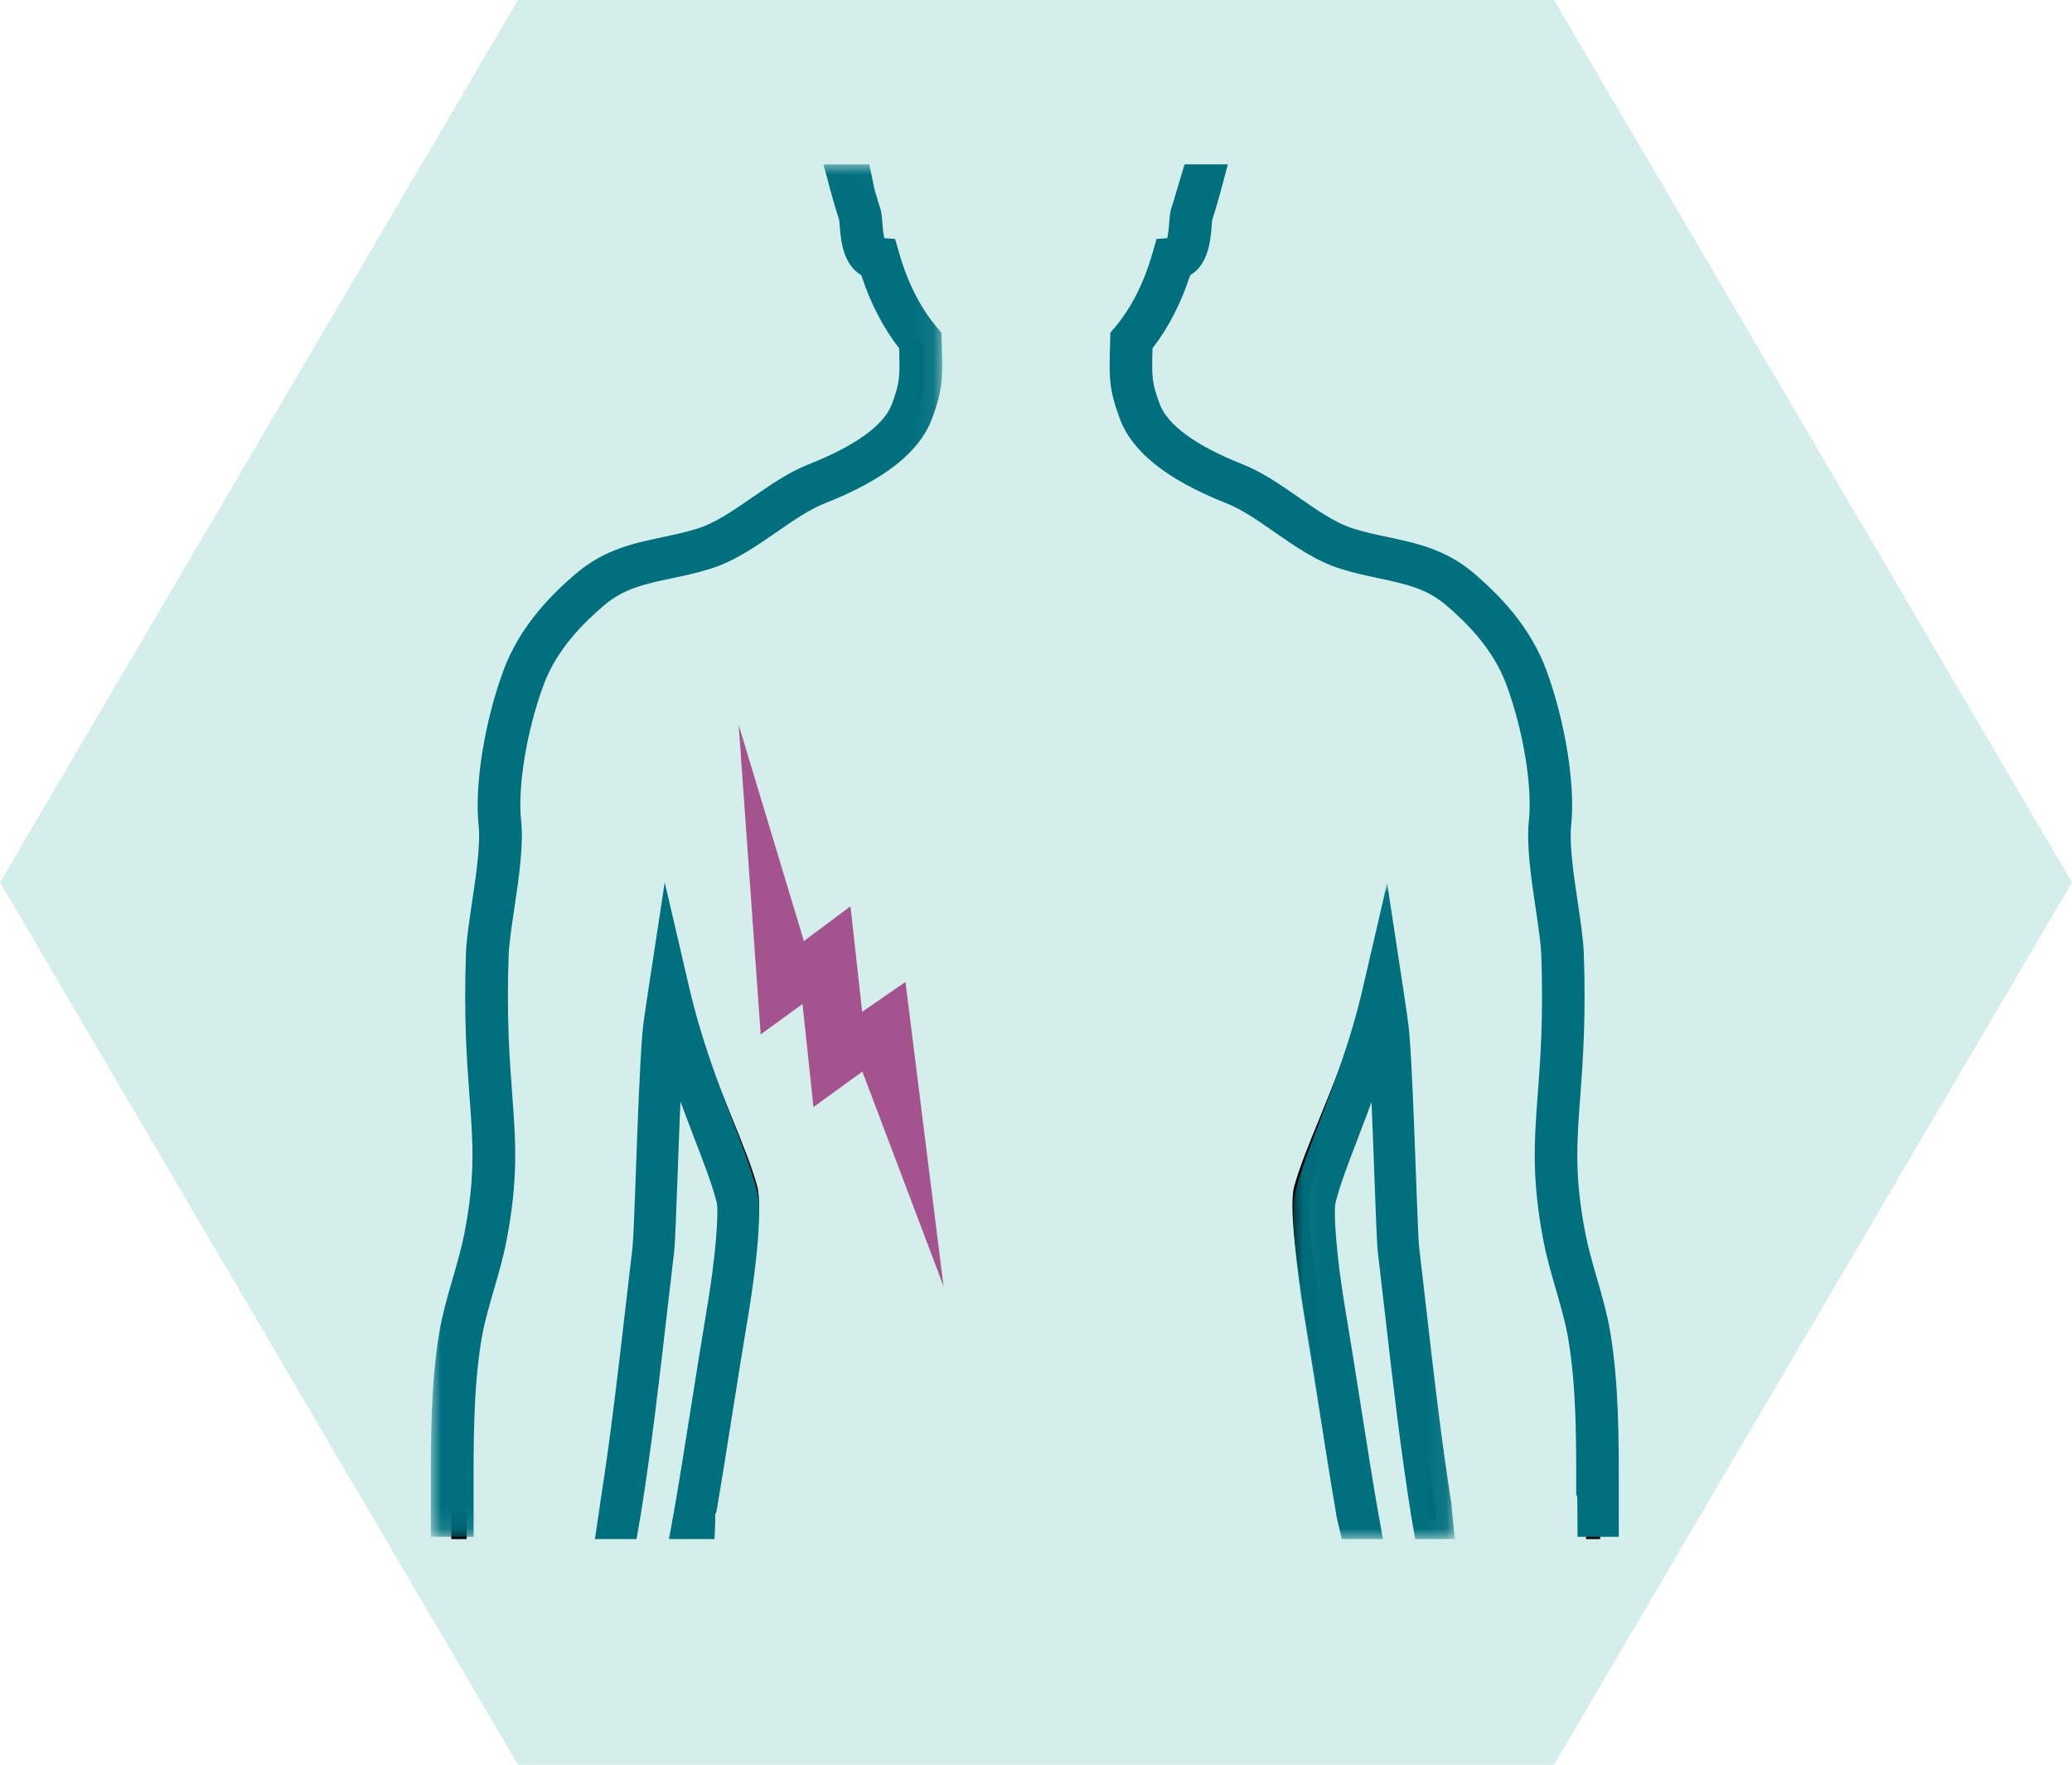
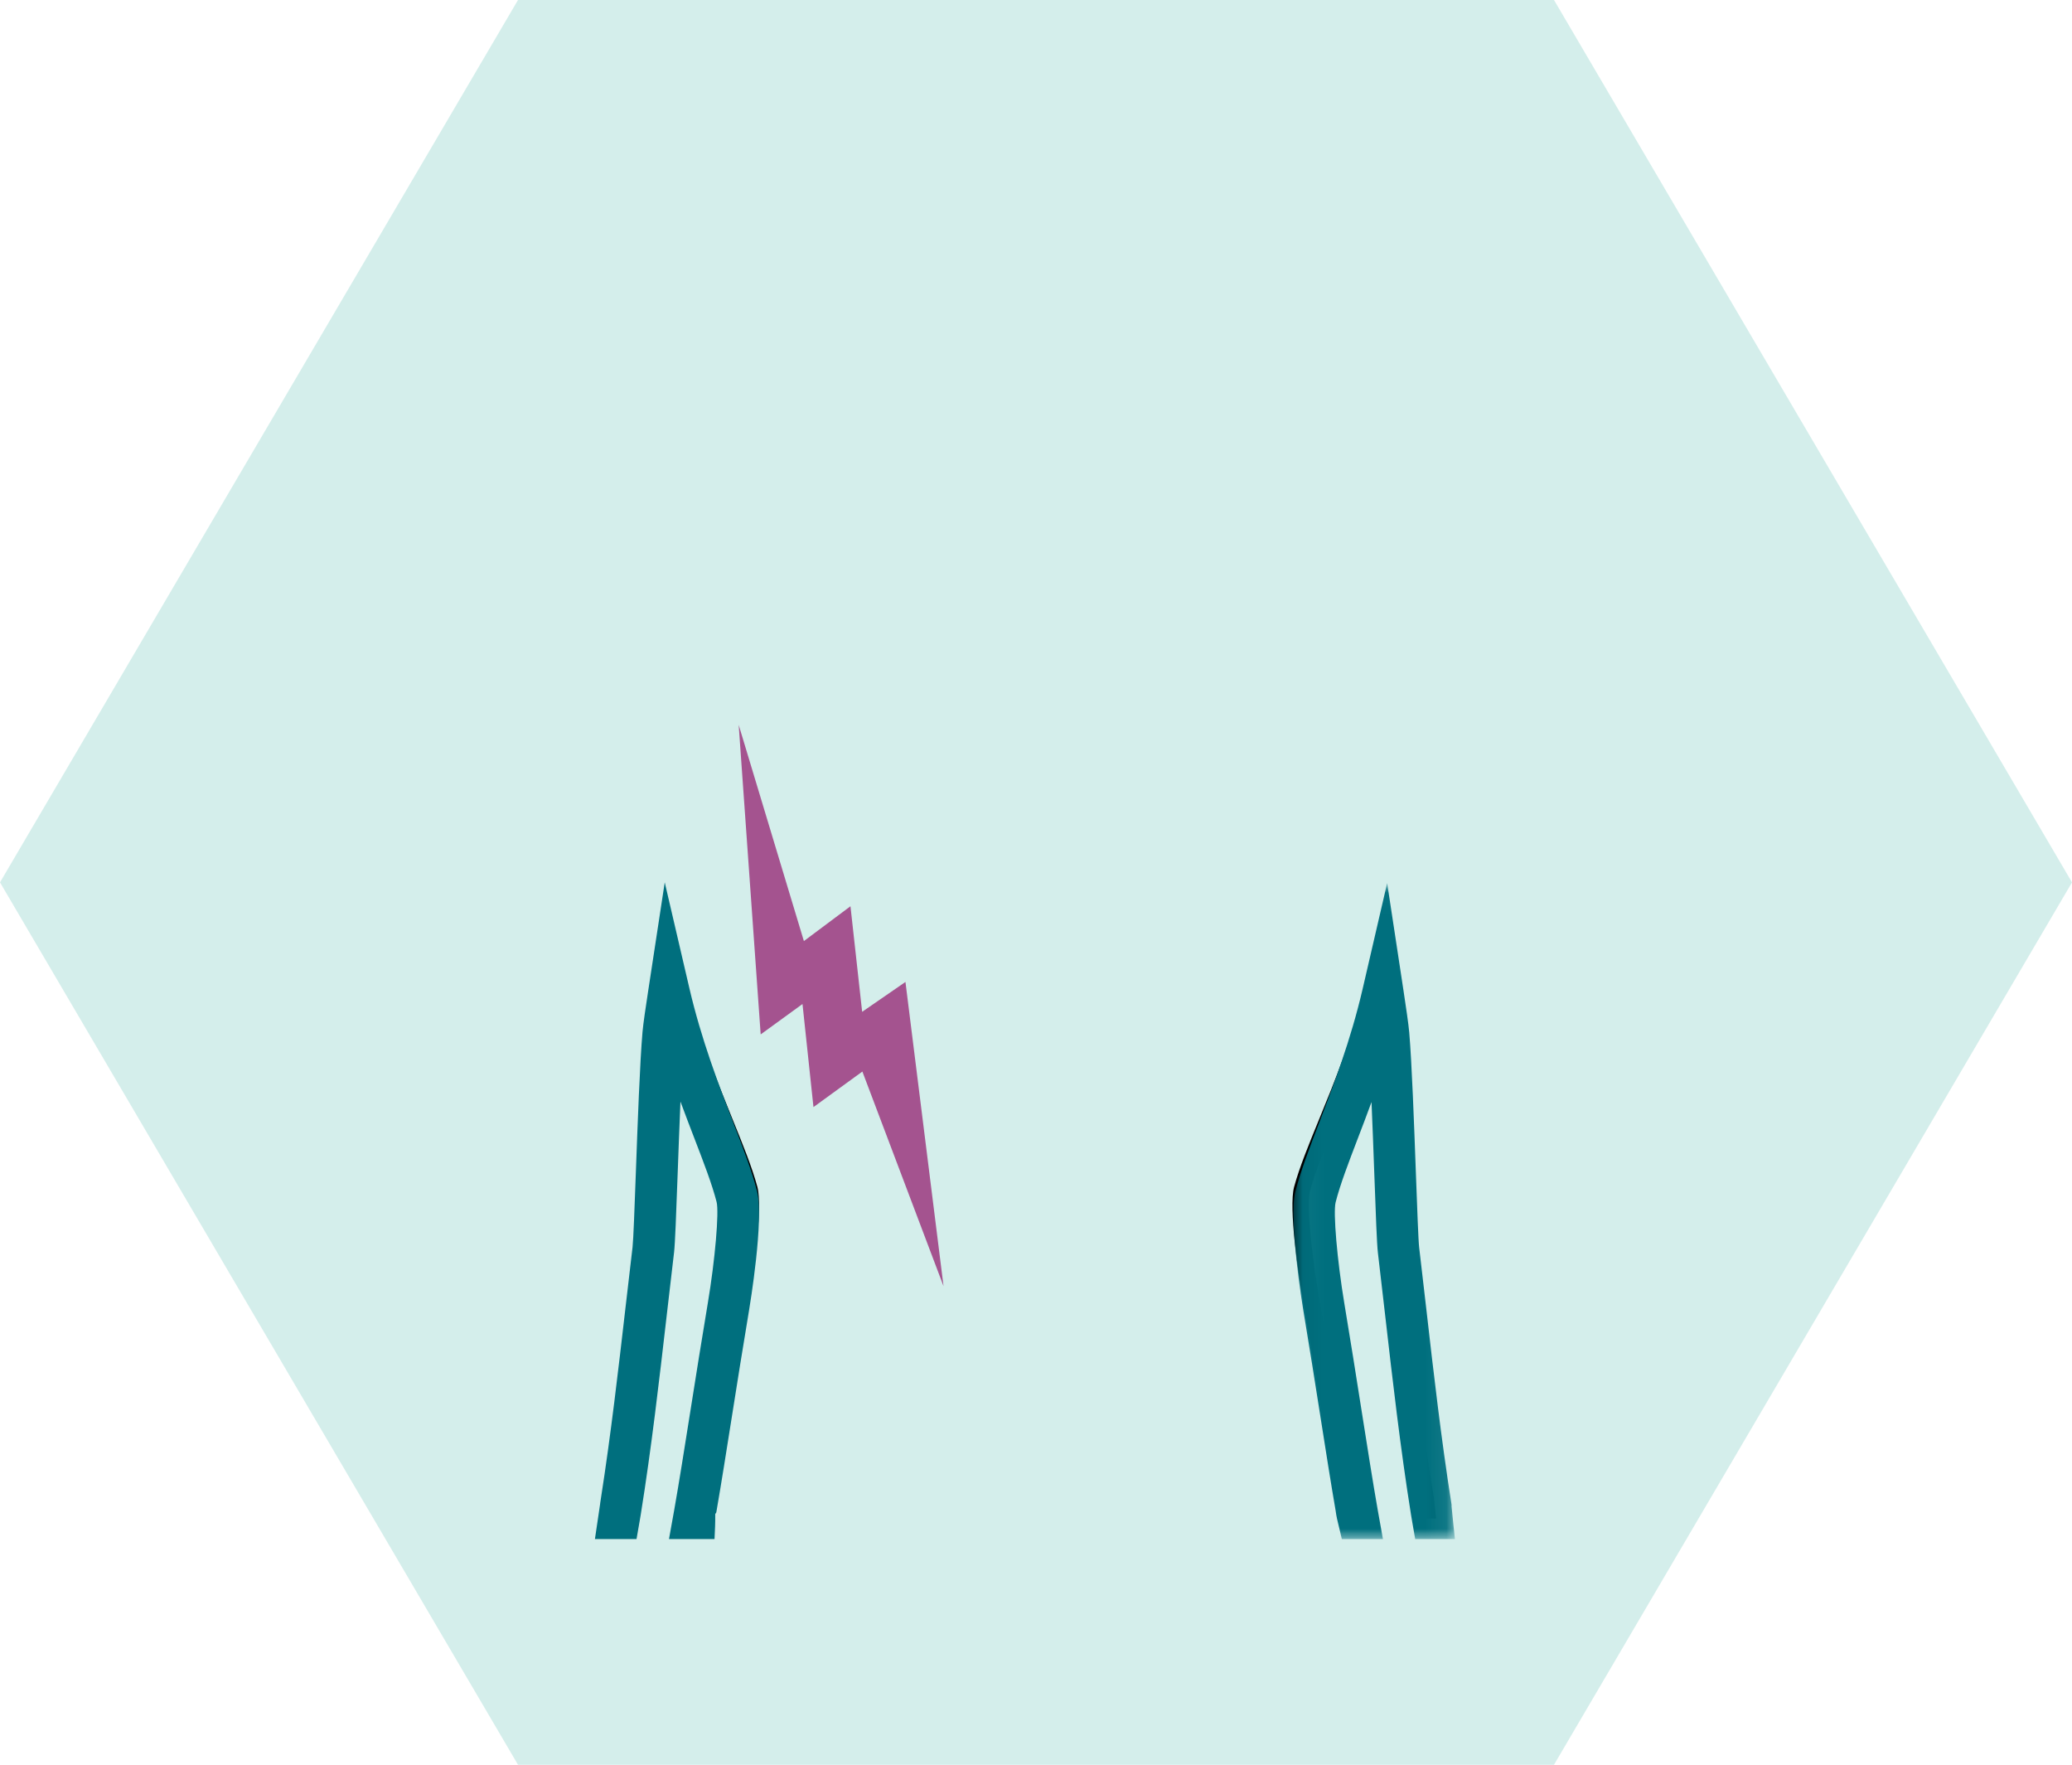
<svg xmlns="http://www.w3.org/2000/svg" xmlns:xlink="http://www.w3.org/1999/xlink" width="101px" height="86px" viewBox="0 0 101 86" version="1.1">
  <title>Group 29</title>
  <defs>
-     <polygon id="path-1" points="5.48245614e-05 0.01 24.928 0.01 24.928 66.892 5.48245614e-05 66.892" />
    <polygon id="path-3" points="0.048 0.034 7.92 0.034 7.92 32 0.048 32" />
  </defs>
  <g id="Page-1" stroke="none" stroke-width="1" fill="none" fill-rule="evenodd">
    <g id="TUB-5" transform="translate(-725, -2610)">
      <g id="Group-37" transform="translate(215, 2610)">
        <g id="Group-29" transform="translate(510, 0)">
          <polygon id="Stroke-7" fill="#D4EEEB" style="mix-blend-mode: multiply;" points="75.75 0 25.25 0 0 43 25.25 86 75.75 86 101 43" />
          <g id="Group-20" transform="translate(21, 8)">
-             <path d="M1.749,67 L1.749,66.239 C1.749,65.988 1.749,65.737 1.748,65.486 C1.745,62.931 1.741,60.289 2.132,57.865 C2.266,57.035 2.508,56.173 2.742,55.34 C2.953,54.589 3.171,53.813 3.315,53.048 C3.878,50.056 3.748,48.258 3.583,45.981 C3.456,44.222 3.311,42.228 3.413,39.128 C3.433,38.519 3.556,37.665 3.687,36.762 C3.893,35.335 4.126,33.719 4.01,32.608 C3.826,30.84 4.28,27.978 5.113,25.648 C5.8,23.728 7.173,22.359 8.145,21.497 C9.222,20.541 10.344,20.297 11.643,20.014 C12.224,19.887 12.825,19.756 13.456,19.552 C14.494,19.216 15.472,18.517 16.418,17.84 C17.243,17.25 18.022,16.693 18.824,16.366 C21.477,15.285 23.023,14.054 23.55,12.604 C24.031,11.281 24.019,10.786 23.987,9.462 C23.983,9.314 23.979,9.155 23.976,8.983 L23.973,8.849 L23.889,8.747 C23.055,7.729 22.413,6.428 21.981,4.879 L21.91,4.623 L21.649,4.604 C21.287,4.577 21.21,3.932 21.161,3.275 C21.143,3.021 21.128,2.821 21.08,2.671 C21.053,2.584 20.939,2.219 20.811,1.761 L20.657,1 L19.835,1 L19.959,1.478 C20.136,2.159 20.331,2.785 20.369,2.905 C20.389,2.969 20.404,3.17 20.416,3.331 C20.461,3.95 20.542,5.051 21.326,5.311 C21.771,6.815 22.411,8.098 23.231,9.131 C23.234,9.254 23.237,9.37 23.239,9.481 C23.27,10.766 23.28,11.154 22.849,12.34 C22.406,13.559 20.958,14.676 18.546,15.659 C17.663,16.019 16.812,16.628 15.988,17.217 C15.089,17.861 14.158,18.526 13.23,18.826 C12.633,19.019 12.05,19.146 11.487,19.269 C10.145,19.562 8.877,19.838 7.654,20.923 C6.619,21.841 5.157,23.302 4.411,25.388 C3.542,27.814 3.072,30.817 3.267,32.689 C3.372,33.704 3.146,35.269 2.947,36.651 C2.813,37.576 2.687,38.45 2.666,39.102 C2.562,42.243 2.715,44.347 2.837,46.037 C3.004,48.344 3.125,50.012 2.581,52.905 C2.443,53.636 2.23,54.396 2.023,55.13 C1.783,55.984 1.535,56.868 1.394,57.742 C0.993,60.228 0.997,62.902 1.001,65.487 C1.001,65.865 1.002,66.243 1.001,66.619 L1,67 L1.749,67 Z" id="Fill-1" fill="#000000" />
            <g id="Group-5">
              <mask id="mask-2" fill="white">
                <use xlink:href="#path-1" />
              </mask>
              <g id="Clip-4" />
              <path d="M19.913,2.74 C19.914,2.744 19.916,2.748 19.917,2.752 C19.916,2.748 19.914,2.744 19.913,2.74 L19.913,2.74 Z M2.086,66.892 L5.48245614e-05,66.892 L0.002,65.863 C0.003,65.491 0.002,65.117 0.002,64.742 C-0.002,62.146 -0.007,59.462 0.414,56.938 C0.565,56.033 0.825,55.137 1.077,54.271 C1.285,53.552 1.5,52.812 1.635,52.116 C2.178,49.324 2.057,47.703 1.889,45.46 C1.762,43.765 1.604,41.655 1.711,38.499 C1.734,37.815 1.867,36.929 2.006,35.991 C2.206,34.656 2.431,33.143 2.331,32.216 C2.122,30.268 2.62,27.165 3.542,24.67 C4.36,22.457 5.94,20.926 7.058,19.967 C8.441,18.779 9.888,18.474 11.286,18.179 C11.85,18.06 12.433,17.937 13.015,17.754 C13.871,17.486 14.784,16.854 15.667,16.243 C16.544,15.636 17.45,15.009 18.427,14.623 C20.691,13.73 22.09,12.72 22.472,11.701 C22.87,10.64 22.863,10.345 22.832,9.101 L22.829,8.969 C22.053,7.977 21.433,6.782 20.984,5.409 C20.076,4.882 19.982,3.649 19.935,3.024 C19.929,2.942 19.917,2.786 19.907,2.722 C19.851,2.548 19.66,1.949 19.486,1.299 L19.14,0.01 L21.375,0.01 L21.636,1.26 C21.763,1.701 21.877,2.053 21.899,2.12 C21.972,2.341 21.991,2.586 22.012,2.869 C22.042,3.268 22.077,3.487 22.109,3.607 L22.632,3.645 L22.831,4.336 C23.249,5.787 23.865,7 24.662,7.941 L24.896,8.217 L24.903,8.577 C24.907,8.748 24.911,8.905 24.915,9.05 C24.948,10.377 24.963,10.983 24.426,12.414 C23.817,14.037 22.108,15.383 19.201,16.53 C18.449,16.826 17.68,17.359 16.865,17.923 C15.853,18.623 14.807,19.348 13.645,19.711 C12.967,19.924 12.335,20.057 11.723,20.186 C10.427,20.46 9.403,20.676 8.426,21.515 C7.483,22.325 6.153,23.606 5.499,25.373 C4.674,27.605 4.224,30.33 4.403,31.999 C4.531,33.185 4.285,34.834 4.068,36.289 C3.937,37.168 3.813,37.999 3.793,38.568 C3.69,41.613 3.837,43.575 3.966,45.307 C4.139,47.619 4.276,49.444 3.681,52.501 C3.529,53.289 3.301,54.074 3.08,54.834 C2.844,55.646 2.601,56.483 2.47,57.272 C2.077,59.628 2.081,62.226 2.085,64.738 L2.086,66.892 Z" id="Fill-3" fill="#006F7E" mask="url(#mask-2)" />
            </g>
            <path d="M48.904,65.093 C48.901,65.07 48.901,65.049 48.903,65.027 C48.371,61.884 47.974,58.65 47.59,55.52 C47.465,54.501 47.341,53.486 47.212,52.48 C47.166,52.114 47.106,50.568 47.036,48.777 C46.943,46.386 46.827,43.409 46.691,41.943 C46.654,41.546 46.524,40.732 46.394,39.933 L46.08,38 L45.608,39.903 C44.974,42.462 44.052,44.713 43.31,46.522 C42.79,47.791 42.341,48.886 42.083,49.834 C41.805,50.857 42.297,54.171 42.51,55.362 C42.826,57.131 43.12,58.872 43.404,60.556 C43.693,62.276 43.968,63.908 44.213,65.23 L44.212,65.23 C44.248,65.492 44.324,65.744 44.388,66 L45.174,66 L45.058,65.394 C44.801,64.029 44.506,62.282 44.195,60.433 C43.911,58.747 43.617,57.004 43.3,55.232 C43.003,53.571 42.657,50.77 42.859,50.029 C43.104,49.125 43.545,48.049 44.056,46.804 C44.627,45.411 45.304,43.758 45.881,41.898 C45.885,41.939 45.889,41.977 45.892,42.012 C46.027,43.458 46.142,46.424 46.235,48.806 C46.308,50.688 46.366,52.175 46.417,52.573 C46.545,53.579 46.669,54.592 46.794,55.61 C47.187,58.818 47.594,62.136 48.147,65.363 C48.165,65.469 48.185,65.576 48.204,65.683 L48.263,66 L49,66 C48.966,65.698 48.937,65.395 48.904,65.093" id="Fill-6" fill="#000000" />
            <g id="Group-10" transform="translate(42, 35)">
              <mask id="mask-4" fill="white">
                <use xlink:href="#path-3" />
              </mask>
              <g id="Clip-9" />
              <path d="M7.92,32 L5.984,32 L5.835,31.141 C5.816,31.029 5.797,30.921 5.78,30.814 C5.263,27.583 4.883,24.269 4.516,21.064 C4.399,20.046 4.284,19.04 4.165,18.041 C4.115,17.617 4.063,16.198 3.992,14.234 C3.951,13.113 3.905,11.862 3.855,10.705 C3.626,11.333 3.401,11.918 3.197,12.452 C2.729,13.674 2.324,14.729 2.105,15.592 C1.979,16.086 2.181,18.425 2.527,20.5 C2.824,22.273 3.098,24.01 3.362,25.689 C3.653,27.534 3.926,29.269 4.164,30.621 L4.411,32 L2.407,32 L2.289,31.497 C2.276,31.442 2.262,31.386 2.249,31.331 C2.197,31.12 2.143,30.901 2.112,30.662 L2.111,30.65 C1.883,29.332 1.629,27.723 1.362,26.022 C1.098,24.348 0.826,22.618 0.53,20.852 C0.5,20.672 -0.203,16.43 0.144,15.065 C0.394,14.083 0.819,12.974 1.311,11.69 C1.994,9.906 2.844,7.687 3.424,5.182 L4.617,0.034 L5.412,5.262 C5.534,6.07 5.657,6.893 5.693,7.309 C5.821,8.79 5.93,11.764 6.017,14.154 C6.079,15.85 6.137,17.451 6.177,17.789 C6.296,18.792 6.412,19.804 6.529,20.821 C6.884,23.924 7.252,27.132 7.748,30.267 L7.759,30.339 L7.756,30.394 C7.77,30.53 7.783,30.666 7.796,30.803 C7.811,30.959 7.826,31.115 7.843,31.271 L7.92,32 Z" id="Fill-8" fill="#006F7E" mask="url(#mask-4)" />
            </g>
-             <path d="M15.917,49.834 C15.661,48.886 15.216,47.791 14.7,46.522 C13.964,44.713 13.048,42.462 12.418,39.903 L11.95,38 L11.638,39.933 C11.509,40.732 11.38,41.546 11.344,41.943 C11.209,43.409 11.094,46.385 11.001,48.776 C10.932,50.567 10.872,52.114 10.826,52.48 C10.699,53.486 10.575,54.501 10.451,55.52 C10.082,58.558 9.699,61.694 9.194,64.75 L9.195,64.751 L9,66 L9.783,66 L9.842,65.683 C9.861,65.576 9.881,65.469 9.899,65.363 C10.447,62.136 10.851,58.818 11.242,55.61 C11.365,54.592 11.489,53.579 11.616,52.573 C11.666,52.175 11.723,50.688 11.796,48.805 C11.888,46.423 12.003,43.458 12.136,42.012 C12.139,41.977 12.143,41.939 12.148,41.898 C12.72,43.758 13.392,45.411 13.959,46.804 C14.466,48.05 14.904,49.125 15.148,50.029 C15.348,50.77 15.005,53.572 14.71,55.232 C14.395,57.003 14.104,58.745 13.822,60.43 C13.512,62.28 13.22,64.028 12.964,65.394 L12.849,66 L13.728,66 C13.737,65.804 13.736,65.607 13.736,65.411 C13.736,65.29 13.77,65.189 13.825,65.11 C14.063,63.808 14.328,62.222 14.607,60.553 C14.889,58.87 15.18,57.13 15.494,55.362 C15.705,54.172 16.194,50.857 15.917,49.834" id="Fill-11" fill="#000000" />
+             <path d="M15.917,49.834 C15.661,48.886 15.216,47.791 14.7,46.522 C13.964,44.713 13.048,42.462 12.418,39.903 L11.638,39.933 C11.509,40.732 11.38,41.546 11.344,41.943 C11.209,43.409 11.094,46.385 11.001,48.776 C10.932,50.567 10.872,52.114 10.826,52.48 C10.699,53.486 10.575,54.501 10.451,55.52 C10.082,58.558 9.699,61.694 9.194,64.75 L9.195,64.751 L9,66 L9.783,66 L9.842,65.683 C9.861,65.576 9.881,65.469 9.899,65.363 C10.447,62.136 10.851,58.818 11.242,55.61 C11.365,54.592 11.489,53.579 11.616,52.573 C11.666,52.175 11.723,50.688 11.796,48.805 C11.888,46.423 12.003,43.458 12.136,42.012 C12.139,41.977 12.143,41.939 12.148,41.898 C12.72,43.758 13.392,45.411 13.959,46.804 C14.466,48.05 14.904,49.125 15.148,50.029 C15.348,50.77 15.005,53.572 14.71,55.232 C14.395,57.003 14.104,58.745 13.822,60.43 C13.512,62.28 13.22,64.028 12.964,65.394 L12.849,66 L13.728,66 C13.737,65.804 13.736,65.607 13.736,65.411 C13.736,65.29 13.77,65.189 13.825,65.11 C14.063,63.808 14.328,62.222 14.607,60.553 C14.889,58.87 15.18,57.13 15.494,55.362 C15.705,54.172 16.194,50.857 15.917,49.834" id="Fill-11" fill="#000000" />
            <path d="M13.83,67 L11.61,67 L11.859,65.618 C12.098,64.265 12.374,62.527 12.665,60.686 C12.932,59 13.207,57.264 13.505,55.487 C13.854,53.411 14.057,51.07 13.931,50.575 C13.71,49.711 13.303,48.655 12.832,47.432 C12.626,46.897 12.401,46.311 12.169,45.682 C12.119,46.84 12.073,48.091 12.032,49.212 C11.96,51.181 11.908,52.601 11.858,53.026 C11.738,54.029 11.622,55.038 11.505,56.053 C11.135,59.265 10.753,62.581 10.233,65.813 C10.215,65.92 10.197,66.028 10.178,66.136 L10.028,67 L8,67 L8.256,65.27 L8.254,65.268 L8.296,64.99 C8.776,61.918 9.15,58.672 9.48,55.809 C9.597,54.791 9.713,53.779 9.834,52.773 C9.874,52.436 9.933,50.832 9.995,49.134 C10.082,46.741 10.191,43.763 10.32,42.283 C10.357,41.867 10.48,41.043 10.604,40.235 L11.403,35 L12.603,40.154 C13.187,42.662 14.042,44.883 14.73,46.668 C15.225,47.954 15.652,49.064 15.903,50.048 C16.253,51.414 15.545,55.66 15.515,55.84 C15.216,57.619 14.931,59.422 14.679,61.012 C14.415,62.682 14.165,64.259 13.939,65.568 L13.915,65.705 L13.864,65.782 L13.864,65.838 C13.864,66.01 13.865,66.188 13.857,66.371 L13.83,67 Z" id="Fill-13" fill="#006F7E" />
-             <path d="M56.999,65.487 C57.003,62.902 57.007,60.228 56.606,57.742 L56.606,57.742 C56.465,56.868 56.217,55.984 55.977,55.13 C55.77,54.396 55.557,53.636 55.419,52.905 C54.875,50.012 54.996,48.344 55.163,46.037 C55.285,44.347 55.438,42.243 55.334,39.102 C55.313,38.45 55.187,37.576 55.053,36.651 C54.854,35.269 54.628,33.704 54.733,32.689 C54.928,30.817 54.458,27.815 53.589,25.388 C52.843,23.302 51.381,21.841 50.346,20.923 C49.123,19.838 47.856,19.562 46.513,19.269 C45.95,19.146 45.367,19.019 44.77,18.826 C43.842,18.526 42.911,17.861 42.012,17.217 C41.188,16.628 40.337,16.019 39.454,15.659 C37.042,14.676 35.594,13.559 35.151,12.34 C34.72,11.154 34.73,10.766 34.761,9.481 C34.763,9.37 34.766,9.254 34.769,9.131 C35.589,8.098 36.229,6.815 36.674,5.311 C37.458,5.051 37.539,3.95 37.584,3.332 C37.596,3.17 37.611,2.969 37.632,2.904 C37.669,2.785 37.864,2.159 38.041,1.478 L38.165,1 L37.411,1 L37.189,1.761 C37.061,2.219 36.947,2.584 36.92,2.67 C36.872,2.821 36.857,3.021 36.839,3.275 C36.79,3.932 36.713,4.577 36.351,4.604 L36.09,4.623 L36.019,4.879 C35.587,6.428 34.945,7.729 34.111,8.747 L34.027,8.849 L34.024,8.983 C34.021,9.155 34.017,9.314 34.013,9.462 C33.981,10.786 33.969,11.281 34.45,12.604 C34.977,14.054 36.523,15.285 39.176,16.366 C39.978,16.693 40.757,17.25 41.582,17.84 C42.528,18.517 43.506,19.216 44.544,19.552 C45.175,19.756 45.776,19.887 46.357,20.014 C47.656,20.297 48.778,20.541 49.855,21.497 C50.827,22.359 52.2,23.728 52.887,25.648 C53.72,27.978 54.174,30.84 53.99,32.608 C53.874,33.719 54.107,35.335 54.313,36.762 C54.444,37.665 54.567,38.519 54.587,39.128 C54.689,42.228 54.545,44.222 54.417,45.981 C54.252,48.258 54.122,50.056 54.685,53.048 C54.829,53.813 55.047,54.589 55.258,55.34 C55.492,56.173 55.734,57.035 55.868,57.865 L55.868,57.865 C56.257,60.272 56.255,62.893 56.252,65.431 C56.284,65.499 56.303,65.579 56.303,65.67 C56.304,66.114 56.31,66.557 56.312,67 L57,67 L56.999,66.619 C56.998,66.243 56.999,65.865 56.999,65.487" id="Fill-15" fill="#000000" />
            <g id="Group-19" transform="translate(33, 0)" fill="#006F7E">
-               <path d="M24.909,66.892 L22.898,66.892 L22.895,66.246 C22.894,66.046 22.892,65.845 22.89,65.644 C22.888,65.409 22.886,65.175 22.885,64.941 L22.833,64.832 L22.833,64.684 C22.837,62.198 22.841,59.627 22.45,57.271 C22.319,56.484 22.077,55.646 21.843,54.836 C21.622,54.074 21.395,53.289 21.243,52.501 C20.651,49.444 20.787,47.619 20.96,45.309 C21.089,43.575 21.235,41.613 21.132,38.568 C21.113,37.999 20.989,37.168 20.859,36.289 C20.643,34.834 20.398,33.185 20.525,31.999 C20.703,30.33 20.255,27.605 19.433,25.373 C18.783,23.606 17.459,22.325 16.519,21.515 C15.546,20.676 14.527,20.46 13.237,20.186 C12.627,20.057 11.998,19.924 11.323,19.711 C10.166,19.348 9.125,18.623 8.117,17.923 C7.306,17.359 6.54,16.826 5.791,16.529 C2.897,15.383 1.196,14.037 0.59,12.414 C0.055,10.983 0.07,10.377 0.103,9.051 C0.107,8.905 0.11,8.748 0.114,8.577 L0.122,8.217 L0.355,7.941 C1.148,7 1.761,5.787 2.178,4.336 L2.376,3.645 L2.896,3.607 C2.927,3.487 2.962,3.268 2.992,2.87 C3.014,2.586 3.032,2.341 3.106,2.116 C3.146,1.993 3.254,1.654 3.374,1.237 L3.741,0.01 L5.852,0.01 L5.508,1.299 C5.334,1.952 5.142,2.554 5.088,2.722 C5.079,2.786 5.067,2.944 5.061,3.023 C5.014,3.649 4.921,4.882 4.016,5.409 C3.569,6.782 2.952,7.977 2.18,8.969 L2.176,9.102 C2.146,10.345 2.138,10.64 2.535,11.702 C2.916,12.72 4.308,13.73 6.562,14.623 C7.535,15.009 8.437,15.636 9.31,16.243 C10.189,16.854 11.098,17.486 11.951,17.754 C12.53,17.937 13.11,18.06 13.671,18.178 C15.064,18.474 16.504,18.779 17.882,19.967 C18.994,20.926 20.568,22.457 21.382,24.671 C22.3,27.165 22.796,30.268 22.587,32.216 C22.488,33.143 22.713,34.656 22.911,35.991 C23.05,36.929 23.182,37.815 23.205,38.499 C23.312,41.655 23.154,43.765 23.028,45.46 C22.861,47.703 22.74,49.324 23.281,52.115 C23.415,52.812 23.629,53.552 23.836,54.267 C24.087,55.137 24.346,56.033 24.496,56.938 C24.915,59.462 24.911,62.146 24.907,64.741 L24.907,64.742 C24.906,65.117 24.906,65.491 24.907,65.864 L24.909,66.892 Z" id="Fill-17" />
-             </g>
+               </g>
          </g>
          <polygon id="Fill-1" fill="#A4538F" transform="translate(41, 49) rotate(-36) translate(-41, -49) " points="37 47.835 39.52 47.835 37 52.213 39.947 52.213 37 63 44.212 49.915 41.649 49.852 44.212 45.355 41.378 45.393 45 35" />
        </g>
      </g>
    </g>
  </g>
</svg>